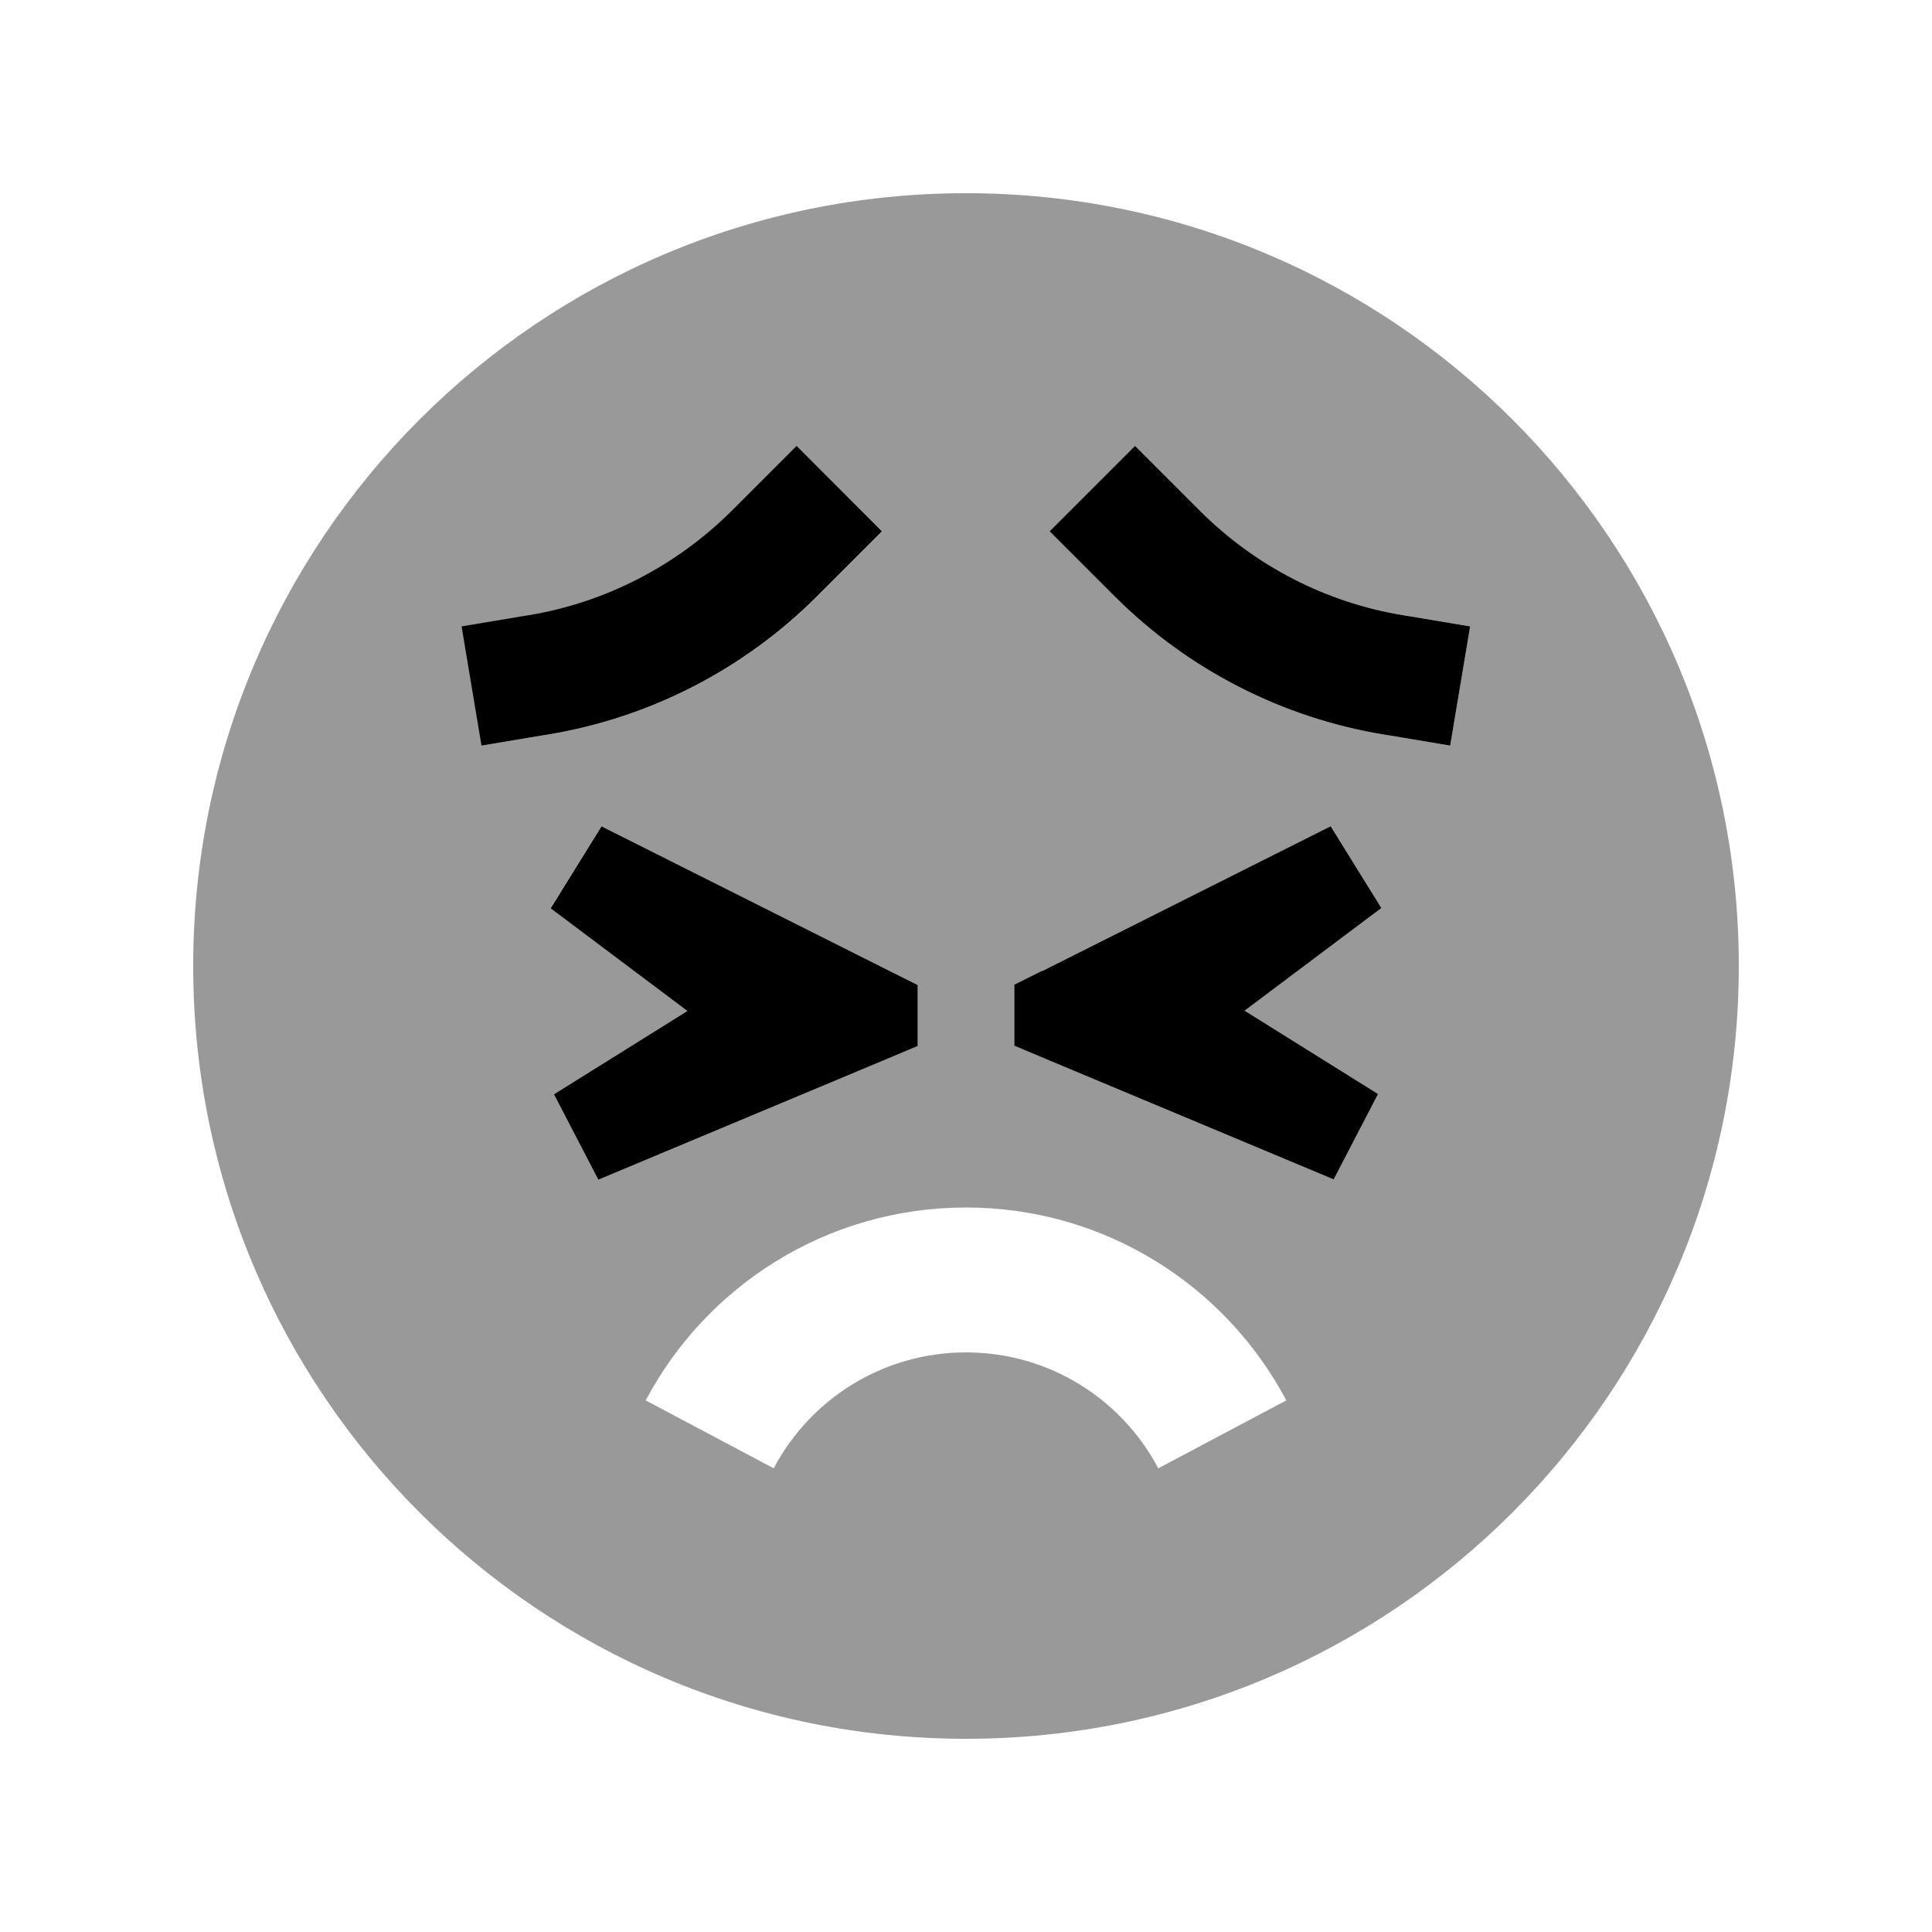
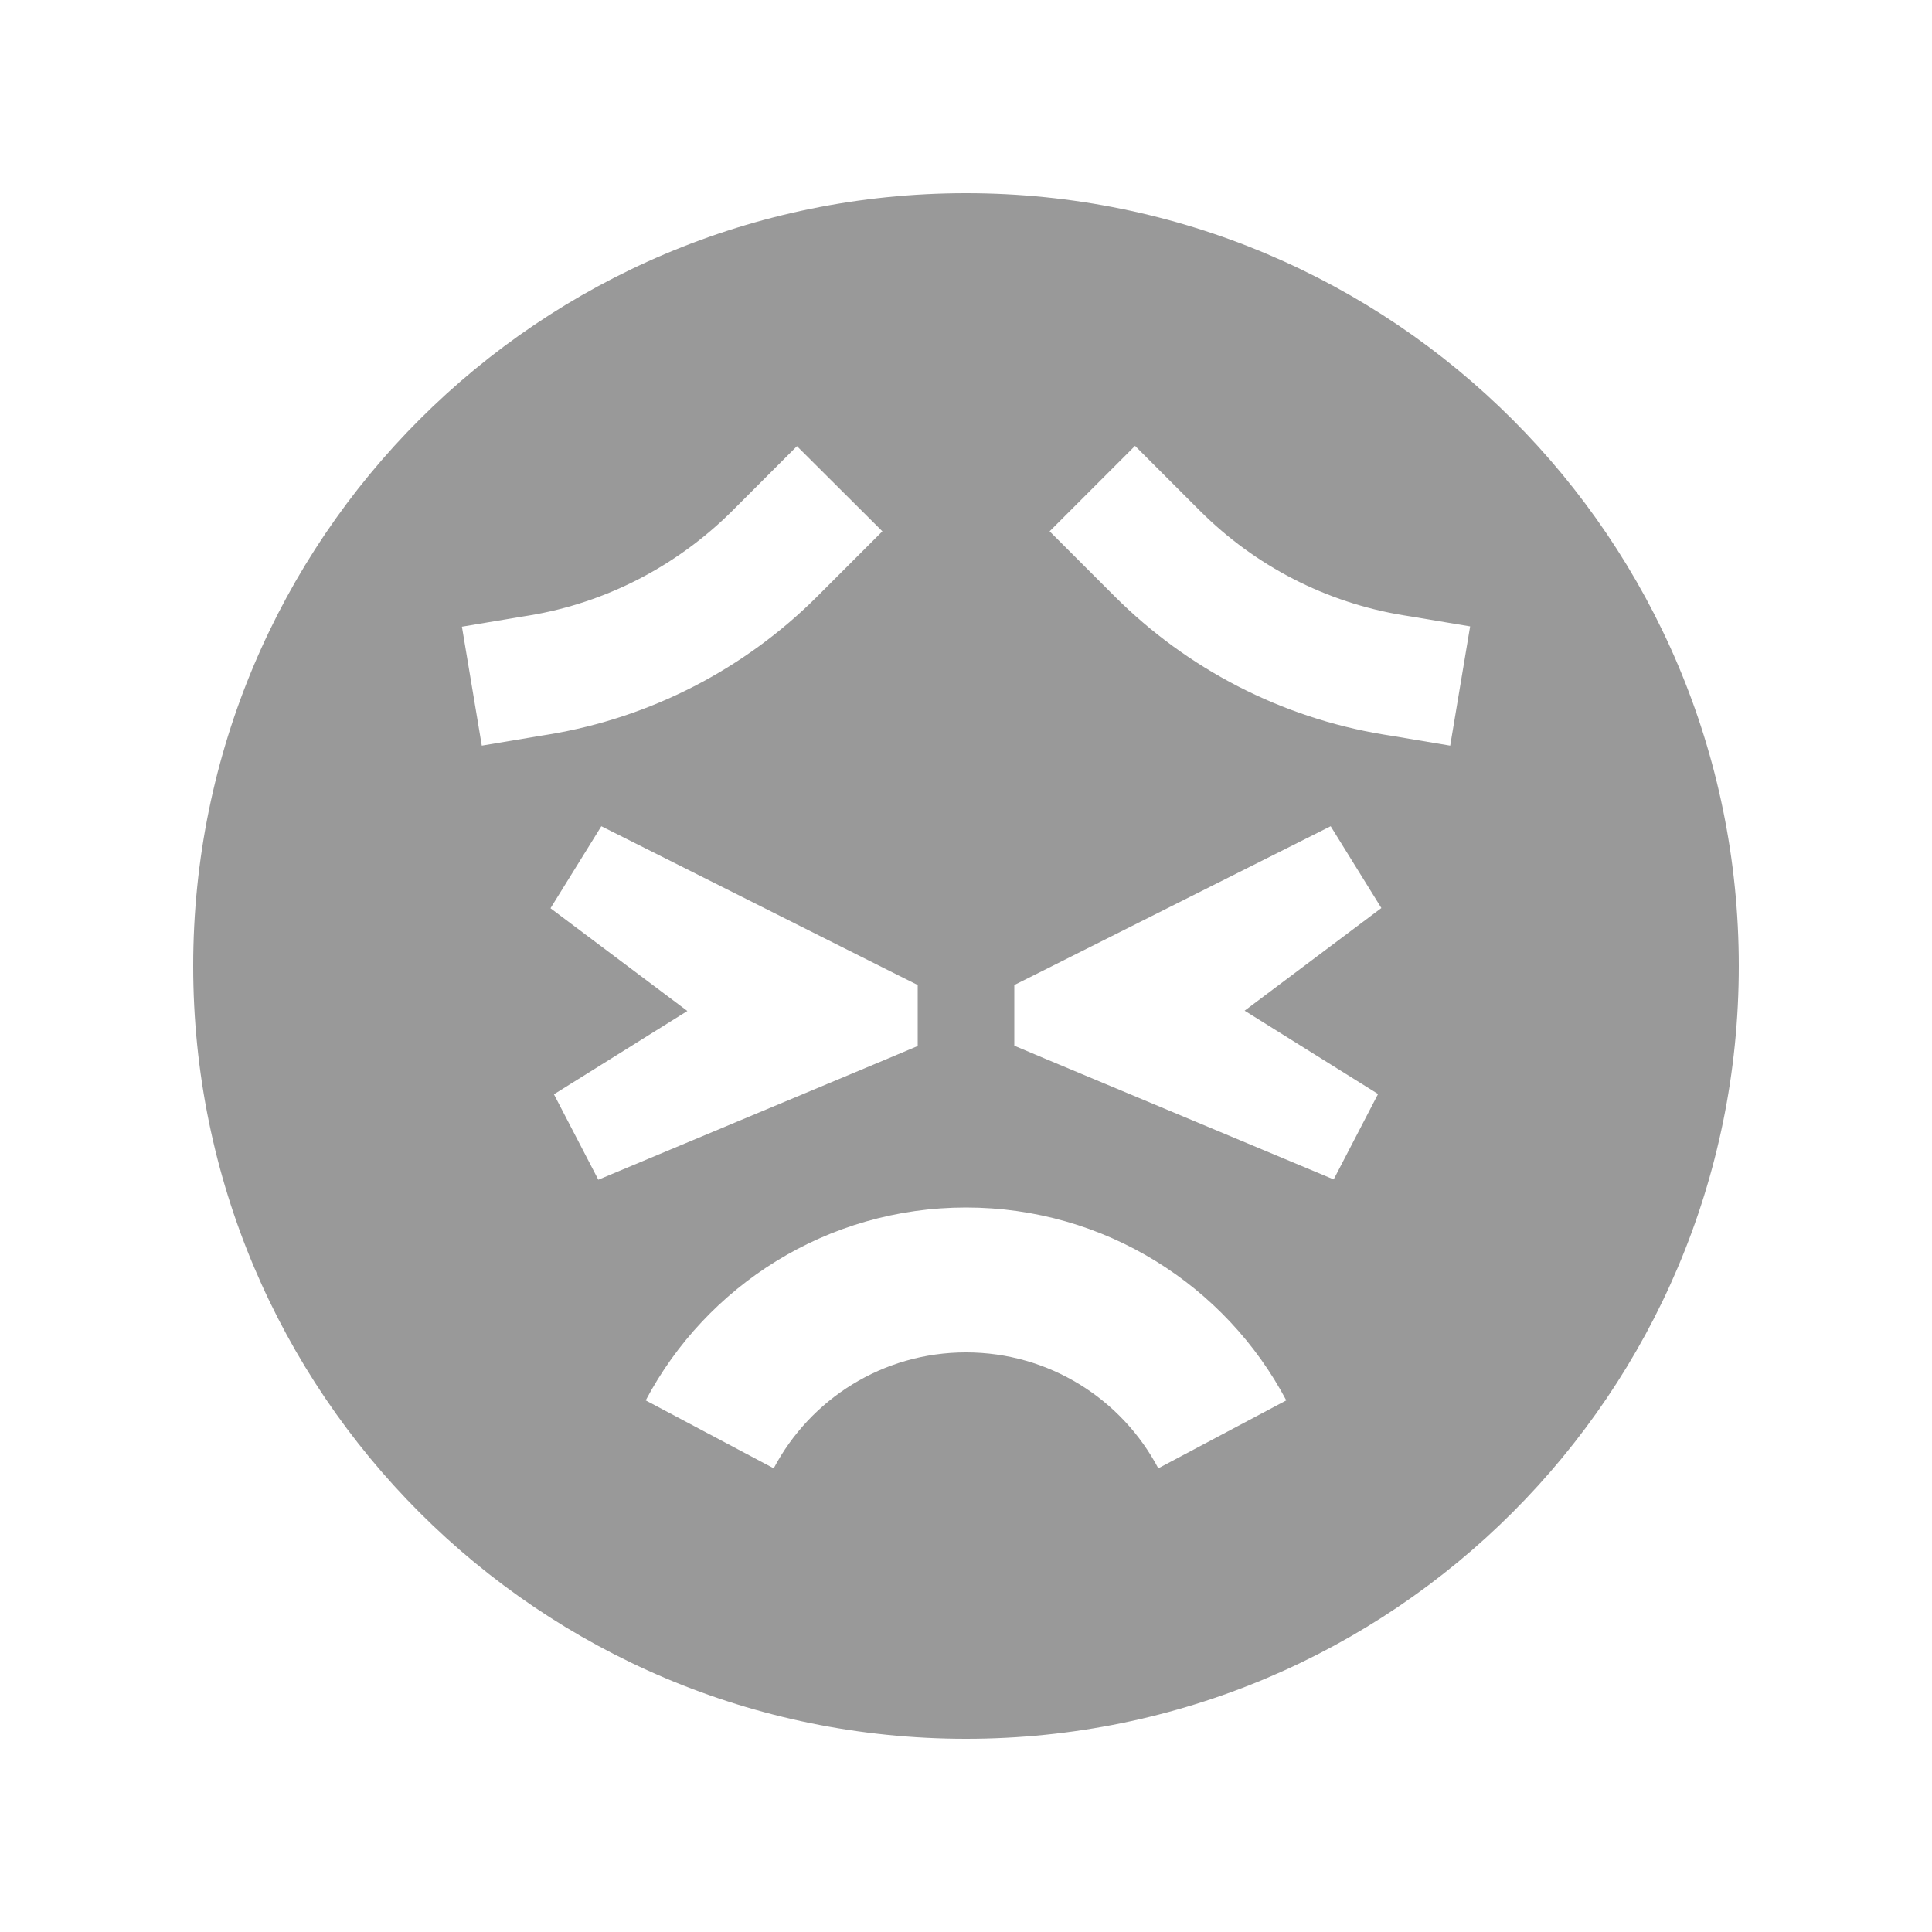
<svg xmlns="http://www.w3.org/2000/svg" viewBox="0 0 640 640">
  <path opacity=".4" fill="currentColor" d="M64 320C64 461.4 178.6 576 320 576C461.4 576 576 461.4 576 320C576 178.6 461.4 64 320 64C178.6 64 64 178.6 64 320zM153 207.6L172.7 204.3L175.2 203.9C200.7 199.7 224.2 187.5 242.5 169.3C246.3 165.5 253.5 158.3 264 147.8L292.3 176C281.7 186.6 274.6 193.7 270.8 197.5C246.6 221.7 215.5 237.7 181.8 243.3L179.3 243.7L159.6 247L153 207.5zM182.4 300.8L199.2 273.7L294.8 321.7L304 326.3L304 346.5L293.8 350.8L198.2 390.8L183.5 362.5L227.7 334.9L182.4 300.9zM213.9 463.9C234 425.9 274 400 320 400C366 400 406 425.9 426.1 463.9L383.7 486.4C371.6 463.5 347.6 448 320 448C292.4 448 268.4 463.5 256.3 486.4L213.9 463.9zM336 326.3L345.2 321.7L440.8 273.7L457.6 300.8L412.3 334.8L456.5 362.4L441.8 390.7L346.2 350.7L336 346.4L336 326.2zM347.7 176L376 147.7C386.6 158.3 393.7 165.4 397.5 169.2C415.8 187.5 439.3 199.6 464.8 203.8L467.3 204.2L487 207.5L480.4 247L460.7 243.7L458.2 243.3C424.5 237.7 393.4 221.7 369.2 197.5C365.4 193.7 358.2 186.5 347.7 176z" />
-   <path fill="currentColor" d="M278.1 190.1L270.7 197.5C246.5 221.7 215.4 237.7 181.7 243.3L179.2 243.7L159.5 247L152.9 207.5L172.6 204.2L175.1 203.8C200.6 199.6 224.1 187.4 242.4 169.2C246.2 165.4 253.4 158.2 263.9 147.7L292.2 176L278.1 190.1zM361.8 190.1L347.7 176L376 147.7C386.6 158.3 393.7 165.4 397.5 169.2C415.8 187.5 439.3 199.6 464.8 203.8L467.3 204.2L487 207.5L480.4 247L460.7 243.7L458.2 243.3C424.5 237.7 393.4 221.7 369.2 197.5L361.8 190.1zM199.2 273.7L294.8 321.7L304 326.3L304 346.5L293.8 350.8L198.2 390.8L183.5 362.5L227.7 334.9L182.4 300.9L199.2 273.8zM345.2 321.7L440.8 273.7L457.6 300.8L412.3 334.8L456.5 362.4L441.8 390.7L346.2 350.7L336 346.4L336 326.2L345.2 321.6z" />
</svg>